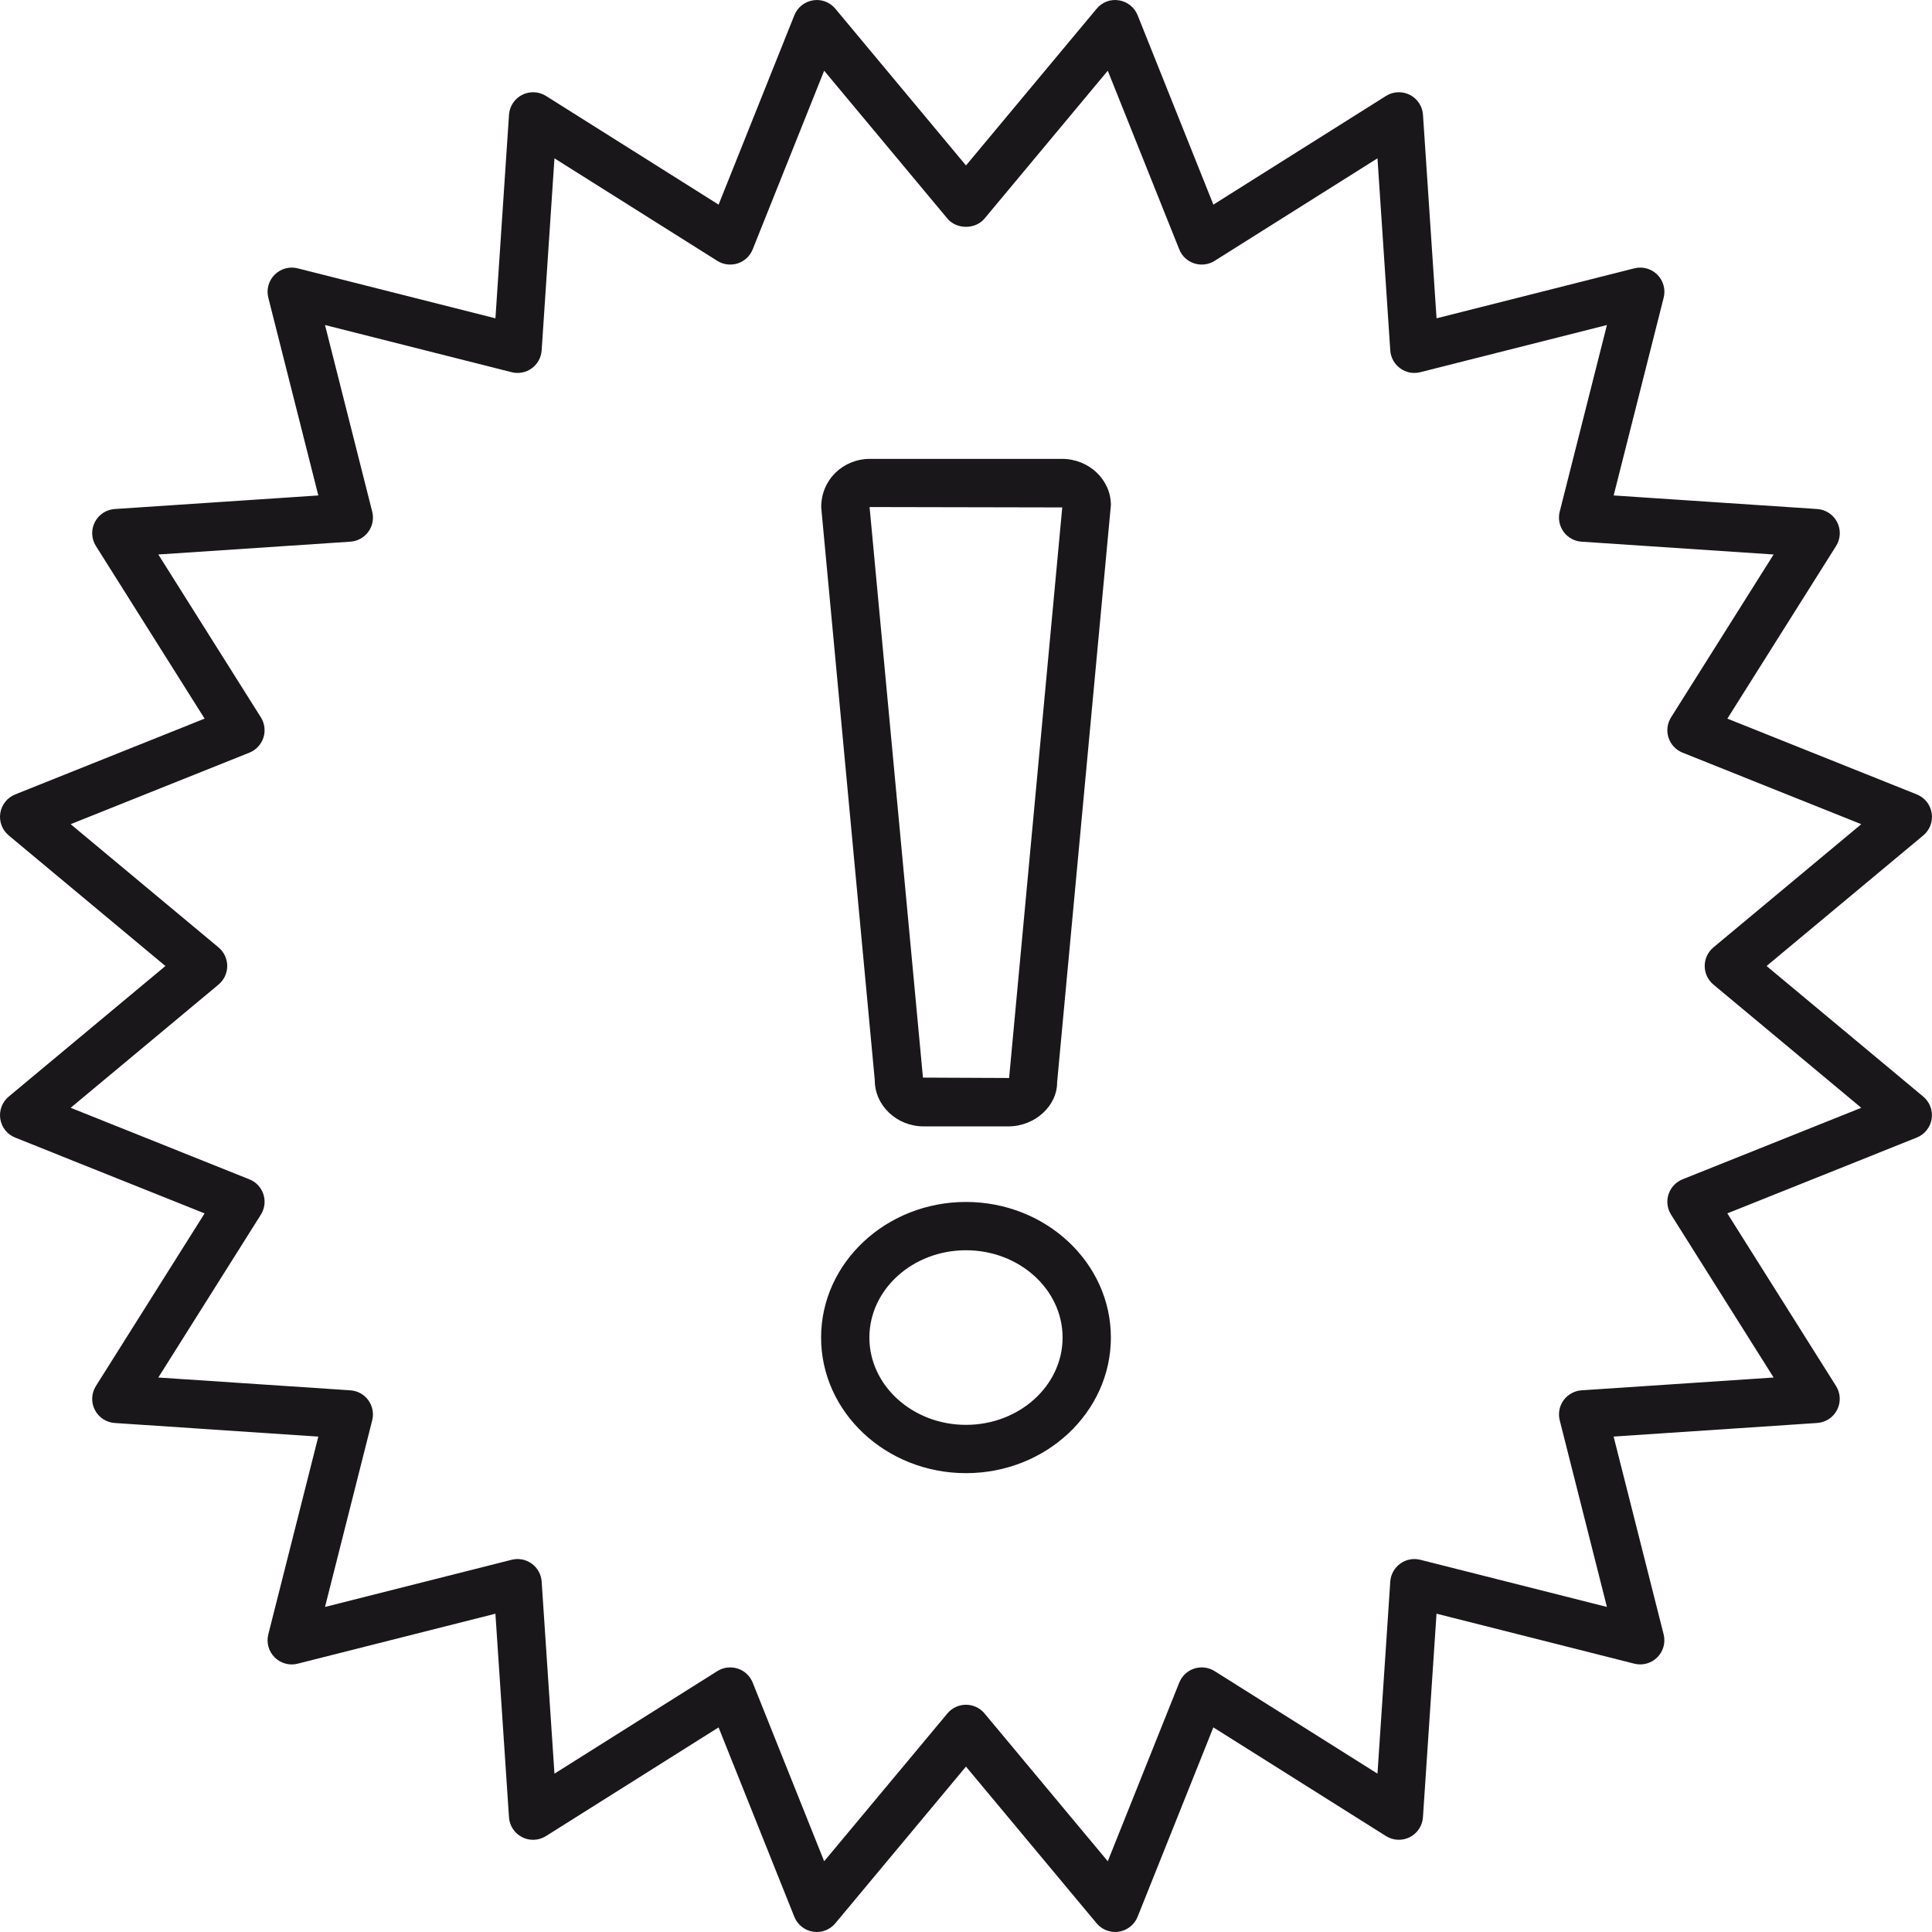
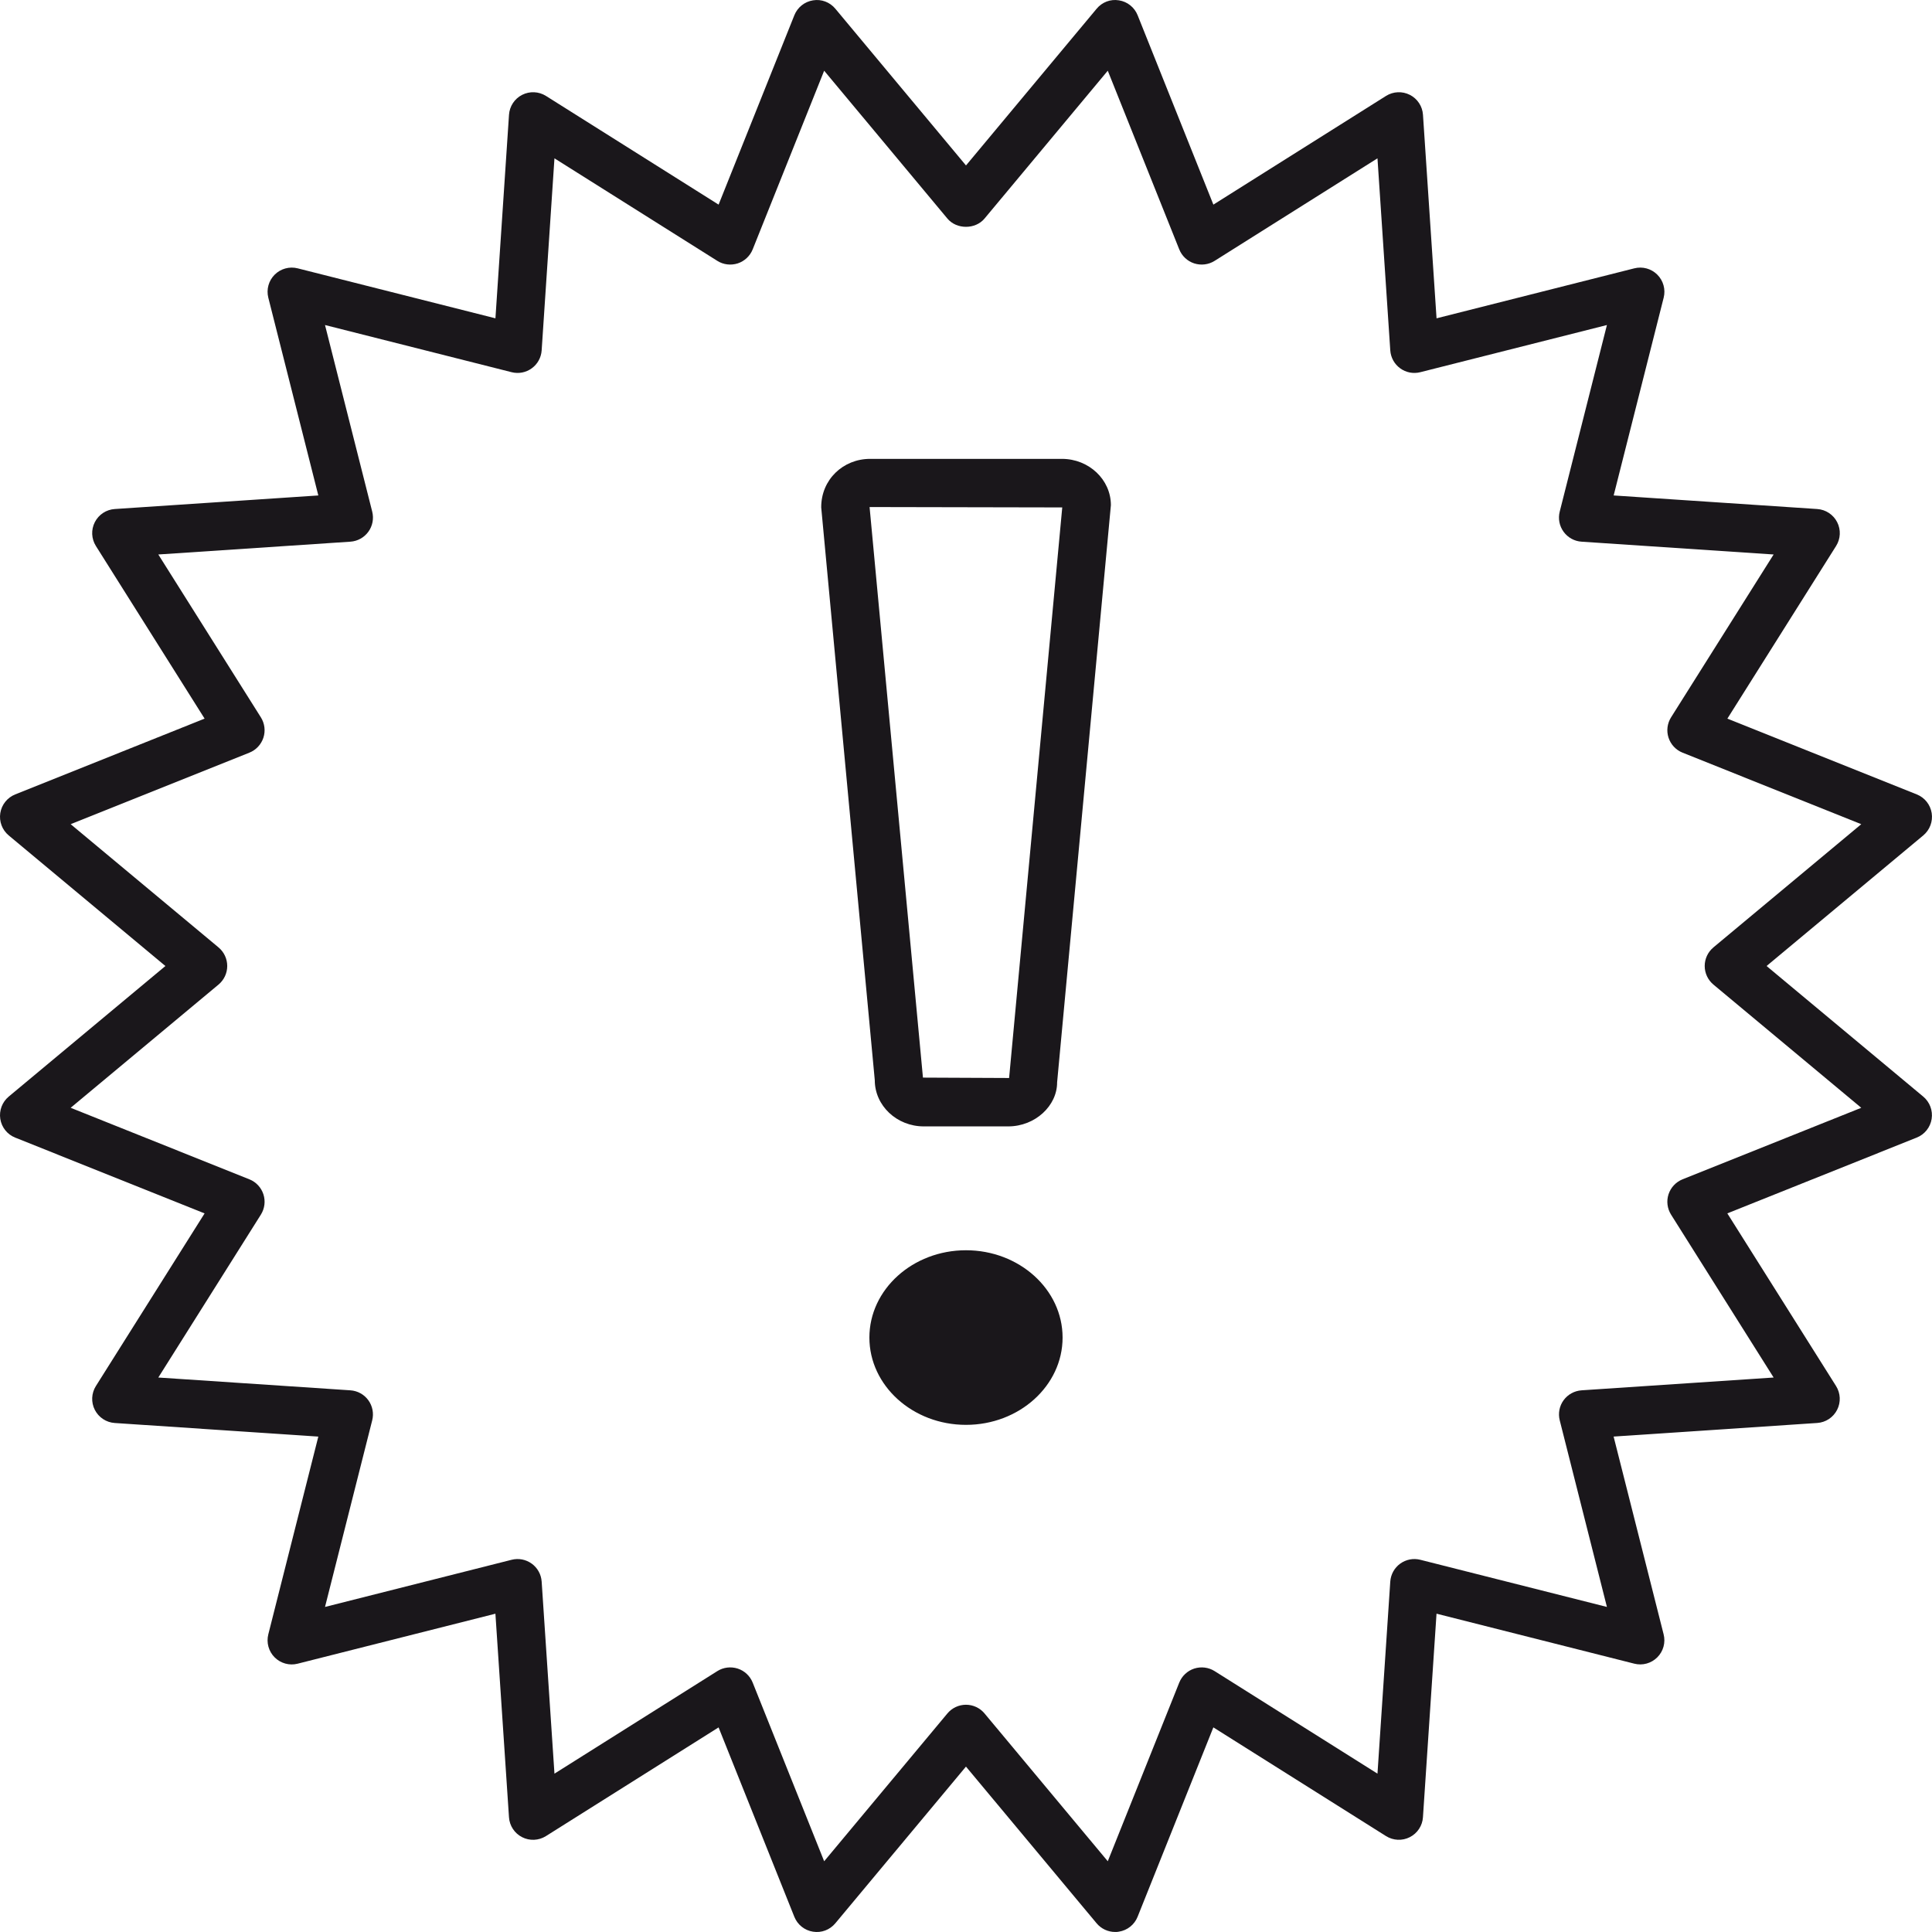
<svg xmlns="http://www.w3.org/2000/svg" xmlns:ns1="http://www.inkscape.org/namespaces/inkscape" xmlns:ns2="http://sodipodi.sourceforge.net/DTD/sodipodi-0.dtd" width="22.578mm" height="22.578mm" viewBox="0 0 80.001 80.001" id="svg4509" version="1.1" ns1:version="0.91 r13725" ns2:docname="crossroad-nabidky.svg">
  <defs id="defs4511" />
  <ns2:namedview id="base" pagecolor="#ffffff" bordercolor="#666666" borderopacity="1.0" ns1:pageopacity="0.0" ns1:pageshadow="2" ns1:zoom="0.35" ns1:cx="9.2859995" ns1:cy="171.42921" ns1:document-units="px" ns1:current-layer="layer1" showgrid="false" fit-margin-top="0" fit-margin-left="0" fit-margin-right="0" fit-margin-bottom="0" ns1:window-width="1920" ns1:window-height="1035" ns1:window-x="0" ns1:window-y="1" ns1:window-maximized="1" />
  <g ns1:label="Vrstva 1" ns1:groupmode="layer" id="layer1" transform="translate(-365.714,-623.79)">
-     <path ns1:connector-curvature="0" style="fill:#1a171b" d="m 405.714,673.561 c -3.309,0 -6,2.519 -6,5.615 0,3.096 2.691,5.615 6,5.615 3.309,0 6,-2.519 6,-5.615 0,-3.096 -2.691,-5.615 -6,-5.615 z m 0,9.23 c -2.206,0 -4,-1.622 -4,-3.615 0,-1.993 1.794,-3.615 4,-3.615 2.206,0 4,1.622 4,3.615 0,1.993 -1.794,3.615 -4,3.615 z m 33.151,-19 6.489,-5.408 c 0.271,-0.226 0.403,-0.577 0.348,-0.925 -0.055,-0.348 -0.289,-0.642 -0.616,-0.772 l -7.844,-3.139 4.501,-7.148 c 0.188,-0.299 0.205,-0.673 0.045,-0.987 -0.16,-0.313 -0.473,-0.521 -0.825,-0.544 l -8.43,-0.562 2.071,-8.19 c 0.086,-0.342 -0.014,-0.703 -0.263,-0.952 -0.25,-0.25 -0.611,-0.349 -0.952,-0.263 l -8.19,2.07 -0.562,-8.429 c -0.023,-0.352 -0.23,-0.665 -0.543,-0.824 -0.314,-0.16 -0.689,-0.143 -0.987,0.044 l -7.149,4.501 -3.137,-7.843 c -0.131,-0.327 -0.424,-0.562 -0.772,-0.616 -0.353,-0.06 -0.7,0.076 -0.925,0.347 l -5.41,6.49 -5.41,-6.49 c -0.225,-0.271 -0.575,-0.406 -0.925,-0.347 -0.348,0.055 -0.641,0.289 -0.772,0.616 l -3.137,7.843 -7.149,-4.501 c -0.298,-0.187 -0.673,-0.204 -0.987,-0.044 -0.313,0.159 -0.52,0.473 -0.543,0.824 l -0.562,8.429 -8.19,-2.07 c -0.341,-0.086 -0.703,0.014 -0.952,0.263 -0.249,0.249 -0.349,0.61 -0.263,0.952 l 2.071,8.19 -8.43,0.562 c -0.352,0.023 -0.665,0.23 -0.825,0.544 -0.16,0.314 -0.143,0.688 0.045,0.987 l 4.501,7.148 -7.844,3.139 c -0.327,0.131 -0.561,0.425 -0.616,0.772 -0.055,0.347 0.077,0.699 0.348,0.925 l 6.489,5.408 -6.489,5.408 c -0.271,0.226 -0.403,0.577 -0.348,0.925 0.055,0.348 0.289,0.642 0.616,0.772 l 7.844,3.139 -4.501,7.148 c -0.188,0.299 -0.205,0.673 -0.045,0.987 0.16,0.313 0.473,0.521 0.825,0.544 l 8.43,0.563 -2.071,8.189 c -0.086,0.342 0.013,0.703 0.262,0.952 0.249,0.249 0.611,0.35 0.952,0.263 l 8.19,-2.07 0.562,8.429 c 0.023,0.352 0.23,0.665 0.543,0.824 0.313,0.161 0.689,0.143 0.987,-0.044 l 7.149,-4.501 3.137,7.843 c 0.131,0.327 0.424,0.562 0.772,0.616 0.35,0.058 0.7,-0.077 0.925,-0.347 l 5.41,-6.489 5.41,6.489 c 0.191,0.229 0.474,0.359 0.768,0.359 0.052,0 0.104,0 0.157,-0.013 0.348,-0.055 0.641,-0.289 0.772,-0.616 l 3.137,-7.843 7.149,4.501 c 0.298,0.187 0.673,0.205 0.987,0.044 0.313,-0.159 0.521,-0.473 0.543,-0.824 l 0.562,-8.429 8.19,2.07 c 0.341,0.087 0.703,-0.014 0.952,-0.263 0.249,-0.249 0.349,-0.61 0.262,-0.952 l -2.071,-8.189 8.43,-0.563 c 0.352,-0.023 0.665,-0.23 0.825,-0.544 0.16,-0.314 0.143,-0.688 -0.045,-0.987 l -4.501,-7.148 7.844,-3.139 c 0.327,-0.131 0.561,-0.425 0.616,-0.772 0.055,-0.347 -0.077,-0.699 -0.348,-0.925 l -6.487,-5.407 z m -3.48,8.833 c -0.275,0.11 -0.488,0.338 -0.58,0.62 -0.092,0.282 -0.053,0.59 0.105,0.842 l 4.247,6.745 -7.954,0.53 c -0.296,0.021 -0.568,0.17 -0.743,0.41 -0.175,0.24 -0.233,0.545 -0.16,0.833 l 1.954,7.727 -7.728,-1.953 c -0.288,-0.073 -0.592,-0.014 -0.833,0.161 -0.24,0.174 -0.39,0.446 -0.41,0.742 l -0.53,7.953 -6.746,-4.247 c -0.251,-0.158 -0.561,-0.194 -0.842,-0.104 -0.282,0.092 -0.509,0.305 -0.62,0.58 l -2.96,7.399 -5.104,-6.122 c -0.19,-0.228 -0.471,-0.359 -0.768,-0.359 -0.297,0 -0.578,0.132 -0.768,0.359 l -5.104,6.122 -2.96,-7.399 c -0.11,-0.275 -0.337,-0.488 -0.62,-0.58 -0.284,-0.09 -0.591,-0.054 -0.842,0.104 l -6.746,4.247 -0.53,-7.953 c -0.02,-0.296 -0.17,-0.568 -0.41,-0.742 -0.241,-0.175 -0.545,-0.234 -0.833,-0.161 l -7.728,1.953 1.954,-7.727 c 0.073,-0.288 0.014,-0.593 -0.16,-0.833 -0.174,-0.24 -0.446,-0.39 -0.743,-0.41 l -7.954,-0.53 4.247,-6.745 c 0.158,-0.252 0.197,-0.56 0.105,-0.842 -0.092,-0.282 -0.304,-0.51 -0.58,-0.62 l -7.401,-2.962 6.123,-5.103 c 0.228,-0.19 0.36,-0.472 0.36,-0.769 0,-0.297 -0.132,-0.578 -0.36,-0.769 l -6.123,-5.103 7.401,-2.962 c 0.275,-0.11 0.488,-0.338 0.58,-0.62 0.092,-0.282 0.053,-0.59 -0.105,-0.842 l -4.247,-6.744 7.954,-0.53 c 0.296,-0.02 0.568,-0.17 0.743,-0.41 0.175,-0.24 0.233,-0.545 0.161,-0.833 l -1.955,-7.728 7.728,1.953 c 0.288,0.073 0.592,0.015 0.833,-0.161 0.24,-0.174 0.39,-0.446 0.41,-0.742 l 0.53,-7.953 6.746,4.247 c 0.25,0.158 0.558,0.193 0.842,0.104 0.282,-0.092 0.509,-0.305 0.62,-0.58 l 2.96,-7.399 5.104,6.123 c 0.38,0.455 1.156,0.455 1.536,0 l 5.104,-6.123 2.96,7.399 c 0.11,0.275 0.337,0.488 0.62,0.58 0.281,0.089 0.59,0.054 0.842,-0.104 l 6.746,-4.247 0.53,7.953 c 0.02,0.296 0.17,0.568 0.41,0.742 0.241,0.176 0.545,0.234 0.833,0.161 l 7.728,-1.953 -1.955,7.728 c -0.073,0.288 -0.014,0.593 0.161,0.833 0.175,0.24 0.446,0.391 0.743,0.41 l 7.954,0.53 -4.247,6.744 c -0.158,0.252 -0.197,0.56 -0.105,0.842 0.092,0.282 0.304,0.51 0.58,0.62 l 7.401,2.962 -6.123,5.103 c -0.228,0.19 -0.36,0.472 -0.36,0.769 0,0.297 0.132,0.578 0.36,0.769 l 6.123,5.103 -7.401,2.962 z m -25.699,-29.833 -7.942,0 c -1.119,0 -2.029,0.859 -2.025,2.009 l 2.218,23.717 c 0,1.056 0.91,1.915 2.029,1.915 l 3.497,0 c 1.119,0 2.028,-0.859 2.024,-1.822 l 2.227,-23.902 c 0,-1.058 -0.91,-1.917 -2.028,-1.917 z m -2.186,25.637 c -0.009,0 -0.021,0 -0.037,0 l -3.531,-0.016 -2.21,-23.626 c 0.005,0 0.012,0 0.021,0 l 7.957,0.016 -2.2,23.621 z" id="path71" />
+     <path ns1:connector-curvature="0" style="fill:#1a171b" d="m 405.714,673.561 z m 0,9.23 c -2.206,0 -4,-1.622 -4,-3.615 0,-1.993 1.794,-3.615 4,-3.615 2.206,0 4,1.622 4,3.615 0,1.993 -1.794,3.615 -4,3.615 z m 33.151,-19 6.489,-5.408 c 0.271,-0.226 0.403,-0.577 0.348,-0.925 -0.055,-0.348 -0.289,-0.642 -0.616,-0.772 l -7.844,-3.139 4.501,-7.148 c 0.188,-0.299 0.205,-0.673 0.045,-0.987 -0.16,-0.313 -0.473,-0.521 -0.825,-0.544 l -8.43,-0.562 2.071,-8.19 c 0.086,-0.342 -0.014,-0.703 -0.263,-0.952 -0.25,-0.25 -0.611,-0.349 -0.952,-0.263 l -8.19,2.07 -0.562,-8.429 c -0.023,-0.352 -0.23,-0.665 -0.543,-0.824 -0.314,-0.16 -0.689,-0.143 -0.987,0.044 l -7.149,4.501 -3.137,-7.843 c -0.131,-0.327 -0.424,-0.562 -0.772,-0.616 -0.353,-0.06 -0.7,0.076 -0.925,0.347 l -5.41,6.49 -5.41,-6.49 c -0.225,-0.271 -0.575,-0.406 -0.925,-0.347 -0.348,0.055 -0.641,0.289 -0.772,0.616 l -3.137,7.843 -7.149,-4.501 c -0.298,-0.187 -0.673,-0.204 -0.987,-0.044 -0.313,0.159 -0.52,0.473 -0.543,0.824 l -0.562,8.429 -8.19,-2.07 c -0.341,-0.086 -0.703,0.014 -0.952,0.263 -0.249,0.249 -0.349,0.61 -0.263,0.952 l 2.071,8.19 -8.43,0.562 c -0.352,0.023 -0.665,0.23 -0.825,0.544 -0.16,0.314 -0.143,0.688 0.045,0.987 l 4.501,7.148 -7.844,3.139 c -0.327,0.131 -0.561,0.425 -0.616,0.772 -0.055,0.347 0.077,0.699 0.348,0.925 l 6.489,5.408 -6.489,5.408 c -0.271,0.226 -0.403,0.577 -0.348,0.925 0.055,0.348 0.289,0.642 0.616,0.772 l 7.844,3.139 -4.501,7.148 c -0.188,0.299 -0.205,0.673 -0.045,0.987 0.16,0.313 0.473,0.521 0.825,0.544 l 8.43,0.563 -2.071,8.189 c -0.086,0.342 0.013,0.703 0.262,0.952 0.249,0.249 0.611,0.35 0.952,0.263 l 8.19,-2.07 0.562,8.429 c 0.023,0.352 0.23,0.665 0.543,0.824 0.313,0.161 0.689,0.143 0.987,-0.044 l 7.149,-4.501 3.137,7.843 c 0.131,0.327 0.424,0.562 0.772,0.616 0.35,0.058 0.7,-0.077 0.925,-0.347 l 5.41,-6.489 5.41,6.489 c 0.191,0.229 0.474,0.359 0.768,0.359 0.052,0 0.104,0 0.157,-0.013 0.348,-0.055 0.641,-0.289 0.772,-0.616 l 3.137,-7.843 7.149,4.501 c 0.298,0.187 0.673,0.205 0.987,0.044 0.313,-0.159 0.521,-0.473 0.543,-0.824 l 0.562,-8.429 8.19,2.07 c 0.341,0.087 0.703,-0.014 0.952,-0.263 0.249,-0.249 0.349,-0.61 0.262,-0.952 l -2.071,-8.189 8.43,-0.563 c 0.352,-0.023 0.665,-0.23 0.825,-0.544 0.16,-0.314 0.143,-0.688 -0.045,-0.987 l -4.501,-7.148 7.844,-3.139 c 0.327,-0.131 0.561,-0.425 0.616,-0.772 0.055,-0.347 -0.077,-0.699 -0.348,-0.925 l -6.487,-5.407 z m -3.48,8.833 c -0.275,0.11 -0.488,0.338 -0.58,0.62 -0.092,0.282 -0.053,0.59 0.105,0.842 l 4.247,6.745 -7.954,0.53 c -0.296,0.021 -0.568,0.17 -0.743,0.41 -0.175,0.24 -0.233,0.545 -0.16,0.833 l 1.954,7.727 -7.728,-1.953 c -0.288,-0.073 -0.592,-0.014 -0.833,0.161 -0.24,0.174 -0.39,0.446 -0.41,0.742 l -0.53,7.953 -6.746,-4.247 c -0.251,-0.158 -0.561,-0.194 -0.842,-0.104 -0.282,0.092 -0.509,0.305 -0.62,0.58 l -2.96,7.399 -5.104,-6.122 c -0.19,-0.228 -0.471,-0.359 -0.768,-0.359 -0.297,0 -0.578,0.132 -0.768,0.359 l -5.104,6.122 -2.96,-7.399 c -0.11,-0.275 -0.337,-0.488 -0.62,-0.58 -0.284,-0.09 -0.591,-0.054 -0.842,0.104 l -6.746,4.247 -0.53,-7.953 c -0.02,-0.296 -0.17,-0.568 -0.41,-0.742 -0.241,-0.175 -0.545,-0.234 -0.833,-0.161 l -7.728,1.953 1.954,-7.727 c 0.073,-0.288 0.014,-0.593 -0.16,-0.833 -0.174,-0.24 -0.446,-0.39 -0.743,-0.41 l -7.954,-0.53 4.247,-6.745 c 0.158,-0.252 0.197,-0.56 0.105,-0.842 -0.092,-0.282 -0.304,-0.51 -0.58,-0.62 l -7.401,-2.962 6.123,-5.103 c 0.228,-0.19 0.36,-0.472 0.36,-0.769 0,-0.297 -0.132,-0.578 -0.36,-0.769 l -6.123,-5.103 7.401,-2.962 c 0.275,-0.11 0.488,-0.338 0.58,-0.62 0.092,-0.282 0.053,-0.59 -0.105,-0.842 l -4.247,-6.744 7.954,-0.53 c 0.296,-0.02 0.568,-0.17 0.743,-0.41 0.175,-0.24 0.233,-0.545 0.161,-0.833 l -1.955,-7.728 7.728,1.953 c 0.288,0.073 0.592,0.015 0.833,-0.161 0.24,-0.174 0.39,-0.446 0.41,-0.742 l 0.53,-7.953 6.746,4.247 c 0.25,0.158 0.558,0.193 0.842,0.104 0.282,-0.092 0.509,-0.305 0.62,-0.58 l 2.96,-7.399 5.104,6.123 c 0.38,0.455 1.156,0.455 1.536,0 l 5.104,-6.123 2.96,7.399 c 0.11,0.275 0.337,0.488 0.62,0.58 0.281,0.089 0.59,0.054 0.842,-0.104 l 6.746,-4.247 0.53,7.953 c 0.02,0.296 0.17,0.568 0.41,0.742 0.241,0.176 0.545,0.234 0.833,0.161 l 7.728,-1.953 -1.955,7.728 c -0.073,0.288 -0.014,0.593 0.161,0.833 0.175,0.24 0.446,0.391 0.743,0.41 l 7.954,0.53 -4.247,6.744 c -0.158,0.252 -0.197,0.56 -0.105,0.842 0.092,0.282 0.304,0.51 0.58,0.62 l 7.401,2.962 -6.123,5.103 c -0.228,0.19 -0.36,0.472 -0.36,0.769 0,0.297 0.132,0.578 0.36,0.769 l 6.123,5.103 -7.401,2.962 z m -25.699,-29.833 -7.942,0 c -1.119,0 -2.029,0.859 -2.025,2.009 l 2.218,23.717 c 0,1.056 0.91,1.915 2.029,1.915 l 3.497,0 c 1.119,0 2.028,-0.859 2.024,-1.822 l 2.227,-23.902 c 0,-1.058 -0.91,-1.917 -2.028,-1.917 z m -2.186,25.637 c -0.009,0 -0.021,0 -0.037,0 l -3.531,-0.016 -2.21,-23.626 c 0.005,0 0.012,0 0.021,0 l 7.957,0.016 -2.2,23.621 z" id="path71" />
  </g>
</svg>